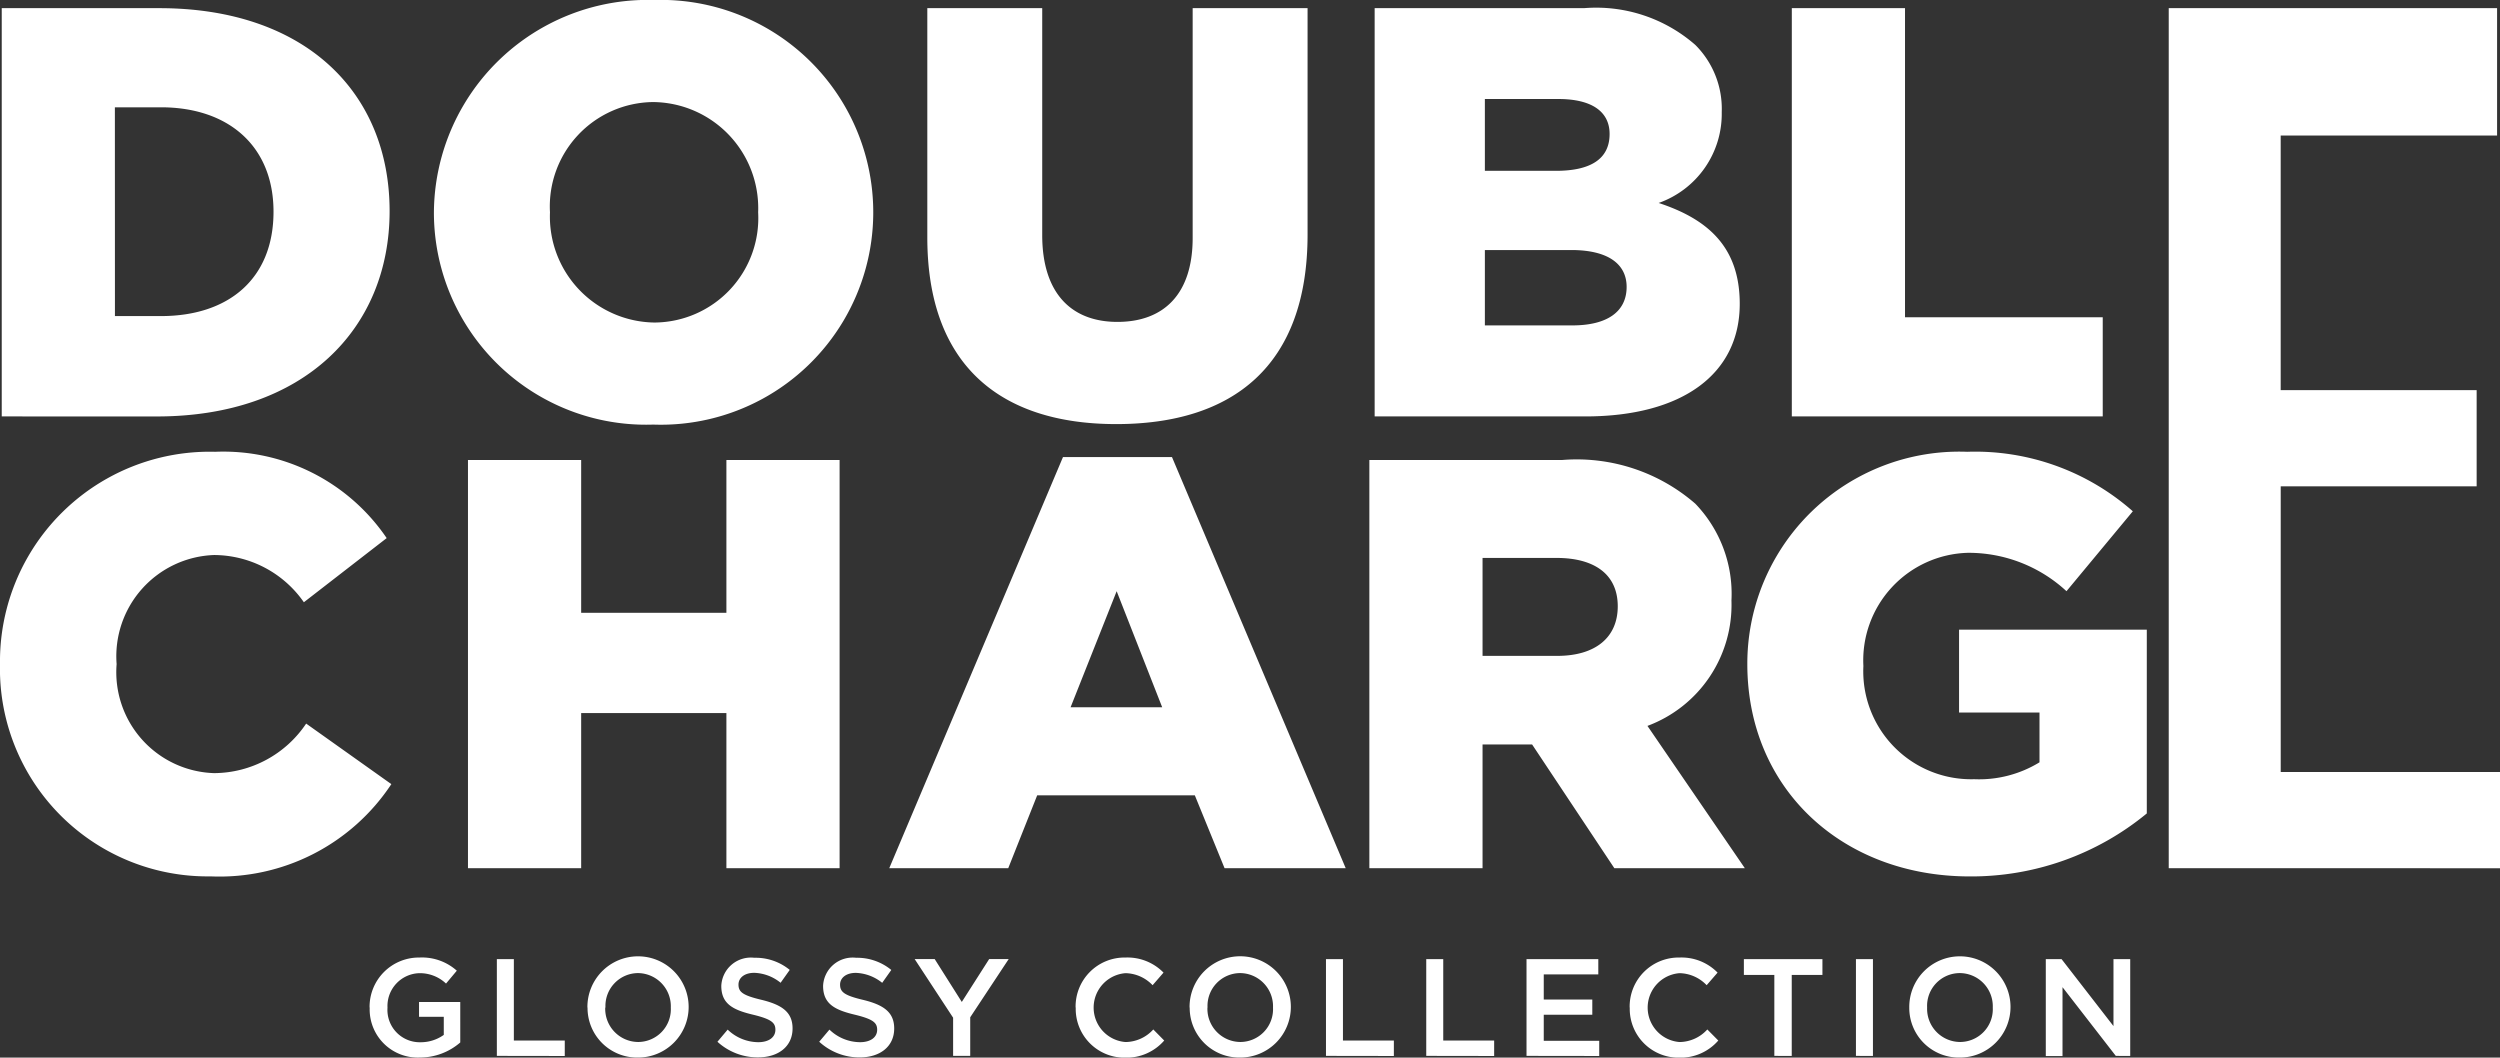
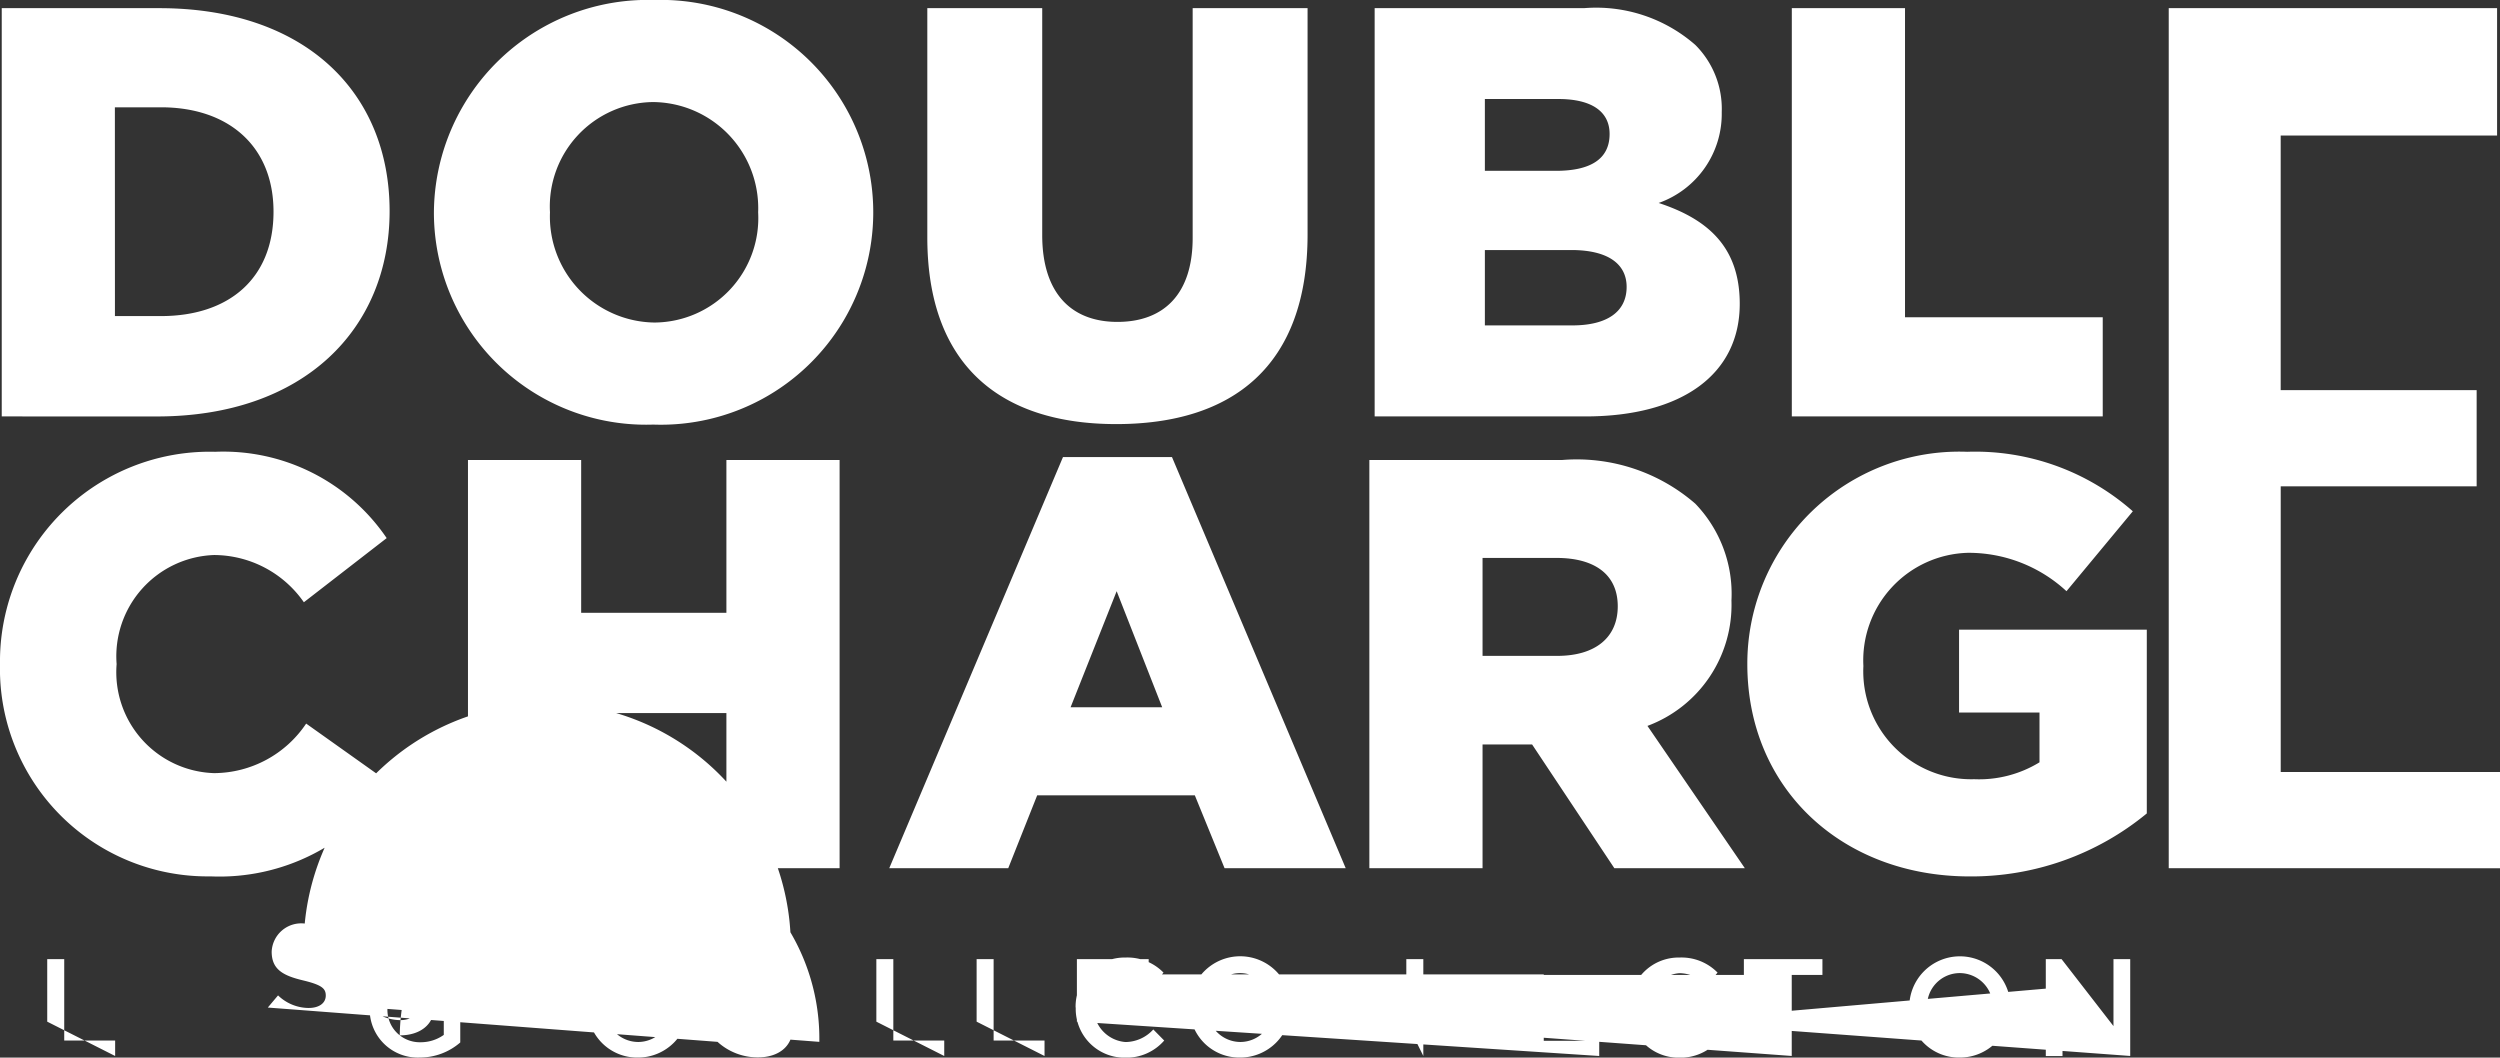
<svg xmlns="http://www.w3.org/2000/svg" width="94.968" height="40.176" viewBox="0 0 94.968 40.176">
  <rect x="0" y="0" width="94.968" height="40.176" fill="#333333" stroke="none" />
-   <path id="dc" d="M72.528,38.274a1.923,1.923,0,1,1,1.918,1.9A1.885,1.885,0,0,1,72.528,38.274Zm.678,0a1.26,1.26,0,0,0,1.25,1.308A1.246,1.246,0,0,0,75.7,38.274a1.261,1.261,0,0,0-1.251-1.309A1.245,1.245,0,0,0,73.206,38.274Zm-11.3,0a1.862,1.862,0,0,1,1.9-1.9,1.917,1.917,0,0,1,1.44.573l-.415.478a1.461,1.461,0,0,0-1.031-.457,1.312,1.312,0,0,0,0,2.616,1.44,1.44,0,0,0,1.056-.478l.417.421a1.9,1.9,0,0,1-1.493.651A1.853,1.853,0,0,1,61.91,38.274Zm-16.718,0a1.924,1.924,0,1,1,1.919,1.9A1.886,1.886,0,0,1,45.193,38.274Zm.679,0a1.26,1.26,0,0,0,1.251,1.308,1.246,1.246,0,0,0,1.24-1.308,1.26,1.26,0,0,0-1.251-1.309A1.245,1.245,0,0,0,45.871,38.274Zm-5.008,0a1.862,1.862,0,0,1,1.9-1.9,1.916,1.916,0,0,1,1.44.573l-.415.478a1.463,1.463,0,0,0-1.03-.457,1.312,1.312,0,0,0,0,2.616,1.44,1.44,0,0,0,1.056-.478l.415.421a1.9,1.9,0,0,1-1.492.651A1.853,1.853,0,0,1,40.864,38.274Zm-18.545,0a1.923,1.923,0,1,1,1.918,1.9A1.885,1.885,0,0,1,22.319,38.274Zm.677,0a1.26,1.26,0,0,0,1.251,1.308,1.245,1.245,0,0,0,1.24-1.308,1.26,1.26,0,0,0-1.25-1.309A1.246,1.246,0,0,0,23,38.274Zm-8.952,0a1.874,1.874,0,0,1,1.9-1.9,1.985,1.985,0,0,1,1.414.5l-.41.489a1.441,1.441,0,0,0-1.03-.394,1.247,1.247,0,0,0-1.193,1.309,1.228,1.228,0,0,0,1.251,1.314,1.508,1.508,0,0,0,.887-.279v-.688h-.94v-.562h1.566V39.6a2.34,2.34,0,0,1-1.535.573A1.828,1.828,0,0,1,14.044,38.274Zm17.08,1.3.389-.462a1.691,1.691,0,0,0,1.161.478c.4,0,.652-.184.652-.472,0-.264-.148-.4-.83-.568-.783-.184-1.224-.414-1.224-1.1a1.125,1.125,0,0,1,1.256-1.067,2.043,2.043,0,0,1,1.335.463l-.346.489a1.68,1.68,0,0,0-1-.378c-.378,0-.6.194-.6.447,0,.283.168.41.872.578.779.189,1.184.467,1.184,1.087,0,.688-.541,1.1-1.314,1.1A2.265,2.265,0,0,1,31.124,39.577Zm-3.866,0,.389-.462a1.691,1.691,0,0,0,1.161.478c.4,0,.652-.184.652-.472,0-.264-.147-.4-.831-.568-.782-.184-1.224-.414-1.224-1.1a1.125,1.125,0,0,1,1.256-1.067A2.045,2.045,0,0,1,30,36.844l-.347.489a1.677,1.677,0,0,0-1-.378c-.379,0-.6.194-.6.447,0,.283.167.41.872.578.778.189,1.182.467,1.182,1.087,0,.688-.541,1.1-1.314,1.1A2.265,2.265,0,0,1,27.257,39.577Zm53.12.536L78.349,37.5v2.617h-.635V36.435h.6l1.971,2.543V36.435h.636v3.678Zm-9.871,0V36.435h.646v3.678Zm-3.1,0V37.034H66.245v-.6h2.984v.6H68.063v3.079Zm-9.414,0V36.435h2.727v.579H58.643v.956h1.844v.578H58.643v.988H60.75v.578Zm-3.809,0V36.435h.646v3.091h1.934v.588Zm-3.809,0V36.435h.645v3.091h1.934v.588Zm-14.164,0v-1.45l-1.461-2.228h.761l1.03,1.629,1.04-1.629h.742l-1.462,2.212v1.466Zm-17.332,0V36.435h.646v3.091h1.934v.588ZM66.376,25.227a8.052,8.052,0,0,1,8.353-8.065,9.048,9.048,0,0,1,6.291,2.26L78.5,22.458A5.474,5.474,0,0,0,74.751,21a4.086,4.086,0,0,0-3.966,4.3,4.1,4.1,0,0,0,4.209,4.3,4.393,4.393,0,0,0,2.481-.642V27.066H74.419V23.92h7.132V30.9a10.479,10.479,0,0,1-6.734,2.393C69.987,33.291,66.376,29.968,66.376,25.227ZM0,25.227a7.967,7.967,0,0,1,8.175-8.065,7.5,7.5,0,0,1,6.514,3.279l-3.146,2.437a4.175,4.175,0,0,0-3.413-1.794,3.849,3.849,0,0,0-3.7,4.143,3.836,3.836,0,0,0,3.7,4.142,4.233,4.233,0,0,0,3.5-1.882l3.236,2.3A7.821,7.821,0,0,1,8,33.291,7.886,7.886,0,0,1,0,25.227Zm82.384,7.754V.31H94.857V5.148h-8.22v9.671h7.444v3.655H86.638V29.325h8.33v3.657Zm-21.059,0-3.124-4.7H56.318v4.7h-4.3V17.473h7.333A6.868,6.868,0,0,1,64.4,19.134a4.935,4.935,0,0,1,1.373,3.678,4.905,4.905,0,0,1-3.191,4.763l3.7,5.406Zm-5.007-8.066h2.836c1.461,0,2.3-.707,2.3-1.883,0-1.218-.887-1.838-2.327-1.838H56.318Zm-9.8,8.066-1.13-2.769H39.4L38.3,32.981h-4.52l6.6-15.619H44.52l6.6,15.619Zm-5.849-6.115h3.479l-1.729-4.408ZM27.594,32.981V27.088H22.077v5.893h-4.3V17.473h4.3v5.805h5.517V17.473h4.3V32.981ZM16.483,8.065A8.125,8.125,0,0,1,24.857,0a8.069,8.069,0,1,1-.044,16.129A8.059,8.059,0,0,1,16.483,8.065Zm4.409,0a4.026,4.026,0,0,0,3.965,4.187A3.968,3.968,0,0,0,28.8,8.065a4.03,4.03,0,0,0-3.988-4.188A3.965,3.965,0,0,0,20.892,8.065Zm14.334.952V.31h4.365V8.928c0,2.238,1.13,3.3,2.857,3.3s2.858-1.02,2.858-3.191V.31h4.365v8.6c0,5.007-2.858,7.2-7.267,7.2S35.226,13.869,35.226,9.017Zm16.993,6.8V.31h7.953a5.717,5.717,0,0,1,4.232,1.4,3.429,3.429,0,0,1,1,2.548A3.59,3.59,0,0,1,63.008,7.71c1.884.62,3.08,1.684,3.08,3.833,0,2.659-2.171,4.276-5.871,4.276Zm4.187-3.456h3.324c1.307,0,2.061-.51,2.061-1.463,0-.842-.665-1.4-2.105-1.4h-3.28Zm0-5.872h2.7c1.307,0,2.038-.443,2.038-1.4,0-.841-.664-1.328-1.948-1.328H56.406ZM.066,15.819V.31H6.048C11.587.31,14.8,3.5,14.8,8.02c0,4.476-3.255,7.8-8.839,7.8Zm4.3-3.812H6.115c2.57,0,4.275-1.417,4.275-3.965,0-2.481-1.7-3.966-4.275-3.966H4.364Zm63.7,3.811V.31h4.3V12.052h7.511v3.767Z" fill="#fff" />
+   <path id="dc" d="M72.528,38.274a1.923,1.923,0,1,1,1.918,1.9A1.885,1.885,0,0,1,72.528,38.274Zm.678,0a1.26,1.26,0,0,0,1.25,1.308A1.246,1.246,0,0,0,75.7,38.274a1.261,1.261,0,0,0-1.251-1.309A1.245,1.245,0,0,0,73.206,38.274Zm-11.3,0a1.862,1.862,0,0,1,1.9-1.9,1.917,1.917,0,0,1,1.44.573l-.415.478a1.461,1.461,0,0,0-1.031-.457,1.312,1.312,0,0,0,0,2.616,1.44,1.44,0,0,0,1.056-.478l.417.421a1.9,1.9,0,0,1-1.493.651A1.853,1.853,0,0,1,61.91,38.274Zm-16.718,0a1.924,1.924,0,1,1,1.919,1.9A1.886,1.886,0,0,1,45.193,38.274Zm.679,0a1.26,1.26,0,0,0,1.251,1.308,1.246,1.246,0,0,0,1.24-1.308,1.26,1.26,0,0,0-1.251-1.309A1.245,1.245,0,0,0,45.871,38.274Zm-5.008,0a1.862,1.862,0,0,1,1.9-1.9,1.916,1.916,0,0,1,1.44.573l-.415.478a1.463,1.463,0,0,0-1.03-.457,1.312,1.312,0,0,0,0,2.616,1.44,1.44,0,0,0,1.056-.478l.415.421a1.9,1.9,0,0,1-1.492.651A1.853,1.853,0,0,1,40.864,38.274Zm-18.545,0a1.923,1.923,0,1,1,1.918,1.9A1.885,1.885,0,0,1,22.319,38.274Zm.677,0a1.26,1.26,0,0,0,1.251,1.308,1.245,1.245,0,0,0,1.24-1.308,1.26,1.26,0,0,0-1.25-1.309A1.246,1.246,0,0,0,23,38.274Zm-8.952,0a1.874,1.874,0,0,1,1.9-1.9,1.985,1.985,0,0,1,1.414.5l-.41.489a1.441,1.441,0,0,0-1.03-.394,1.247,1.247,0,0,0-1.193,1.309,1.228,1.228,0,0,0,1.251,1.314,1.508,1.508,0,0,0,.887-.279v-.688h-.94v-.562h1.566V39.6a2.34,2.34,0,0,1-1.535.573A1.828,1.828,0,0,1,14.044,38.274Za1.691,1.691,0,0,0,1.161.478c.4,0,.652-.184.652-.472,0-.264-.148-.4-.83-.568-.783-.184-1.224-.414-1.224-1.1a1.125,1.125,0,0,1,1.256-1.067,2.043,2.043,0,0,1,1.335.463l-.346.489a1.68,1.68,0,0,0-1-.378c-.378,0-.6.194-.6.447,0,.283.168.41.872.578.779.189,1.184.467,1.184,1.087,0,.688-.541,1.1-1.314,1.1A2.265,2.265,0,0,1,31.124,39.577Zm-3.866,0,.389-.462a1.691,1.691,0,0,0,1.161.478c.4,0,.652-.184.652-.472,0-.264-.147-.4-.831-.568-.782-.184-1.224-.414-1.224-1.1a1.125,1.125,0,0,1,1.256-1.067A2.045,2.045,0,0,1,30,36.844l-.347.489a1.677,1.677,0,0,0-1-.378c-.379,0-.6.194-.6.447,0,.283.167.41.872.578.778.189,1.182.467,1.182,1.087,0,.688-.541,1.1-1.314,1.1A2.265,2.265,0,0,1,27.257,39.577Zm53.12.536L78.349,37.5v2.617h-.635V36.435h.6l1.971,2.543V36.435h.636v3.678Zm-9.871,0V36.435h.646v3.678Zm-3.1,0V37.034H66.245v-.6h2.984v.6H68.063v3.079Zm-9.414,0V36.435h2.727v.579H58.643v.956h1.844v.578H58.643v.988H60.75v.578Zm-3.809,0V36.435h.646v3.091h1.934v.588Zm-3.809,0V36.435h.645v3.091h1.934v.588Zm-14.164,0v-1.45l-1.461-2.228h.761l1.03,1.629,1.04-1.629h.742l-1.462,2.212v1.466Zm-17.332,0V36.435h.646v3.091h1.934v.588ZM66.376,25.227a8.052,8.052,0,0,1,8.353-8.065,9.048,9.048,0,0,1,6.291,2.26L78.5,22.458A5.474,5.474,0,0,0,74.751,21a4.086,4.086,0,0,0-3.966,4.3,4.1,4.1,0,0,0,4.209,4.3,4.393,4.393,0,0,0,2.481-.642V27.066H74.419V23.92h7.132V30.9a10.479,10.479,0,0,1-6.734,2.393C69.987,33.291,66.376,29.968,66.376,25.227ZM0,25.227a7.967,7.967,0,0,1,8.175-8.065,7.5,7.5,0,0,1,6.514,3.279l-3.146,2.437a4.175,4.175,0,0,0-3.413-1.794,3.849,3.849,0,0,0-3.7,4.143,3.836,3.836,0,0,0,3.7,4.142,4.233,4.233,0,0,0,3.5-1.882l3.236,2.3A7.821,7.821,0,0,1,8,33.291,7.886,7.886,0,0,1,0,25.227Zm82.384,7.754V.31H94.857V5.148h-8.22v9.671h7.444v3.655H86.638V29.325h8.33v3.657Zm-21.059,0-3.124-4.7H56.318v4.7h-4.3V17.473h7.333A6.868,6.868,0,0,1,64.4,19.134a4.935,4.935,0,0,1,1.373,3.678,4.905,4.905,0,0,1-3.191,4.763l3.7,5.406Zm-5.007-8.066h2.836c1.461,0,2.3-.707,2.3-1.883,0-1.218-.887-1.838-2.327-1.838H56.318Zm-9.8,8.066-1.13-2.769H39.4L38.3,32.981h-4.52l6.6-15.619H44.52l6.6,15.619Zm-5.849-6.115h3.479l-1.729-4.408ZM27.594,32.981V27.088H22.077v5.893h-4.3V17.473h4.3v5.805h5.517V17.473h4.3V32.981ZM16.483,8.065A8.125,8.125,0,0,1,24.857,0a8.069,8.069,0,1,1-.044,16.129A8.059,8.059,0,0,1,16.483,8.065Zm4.409,0a4.026,4.026,0,0,0,3.965,4.187A3.968,3.968,0,0,0,28.8,8.065a4.03,4.03,0,0,0-3.988-4.188A3.965,3.965,0,0,0,20.892,8.065Zm14.334.952V.31h4.365V8.928c0,2.238,1.13,3.3,2.857,3.3s2.858-1.02,2.858-3.191V.31h4.365v8.6c0,5.007-2.858,7.2-7.267,7.2S35.226,13.869,35.226,9.017Zm16.993,6.8V.31h7.953a5.717,5.717,0,0,1,4.232,1.4,3.429,3.429,0,0,1,1,2.548A3.59,3.59,0,0,1,63.008,7.71c1.884.62,3.08,1.684,3.08,3.833,0,2.659-2.171,4.276-5.871,4.276Zm4.187-3.456h3.324c1.307,0,2.061-.51,2.061-1.463,0-.842-.665-1.4-2.105-1.4h-3.28Zm0-5.872h2.7c1.307,0,2.038-.443,2.038-1.4,0-.841-.664-1.328-1.948-1.328H56.406ZM.066,15.819V.31H6.048C11.587.31,14.8,3.5,14.8,8.02c0,4.476-3.255,7.8-8.839,7.8Zm4.3-3.812H6.115c2.57,0,4.275-1.417,4.275-3.965,0-2.481-1.7-3.966-4.275-3.966H4.364Zm63.7,3.811V.31h4.3V12.052h7.511v3.767Z" fill="#fff" />
</svg>